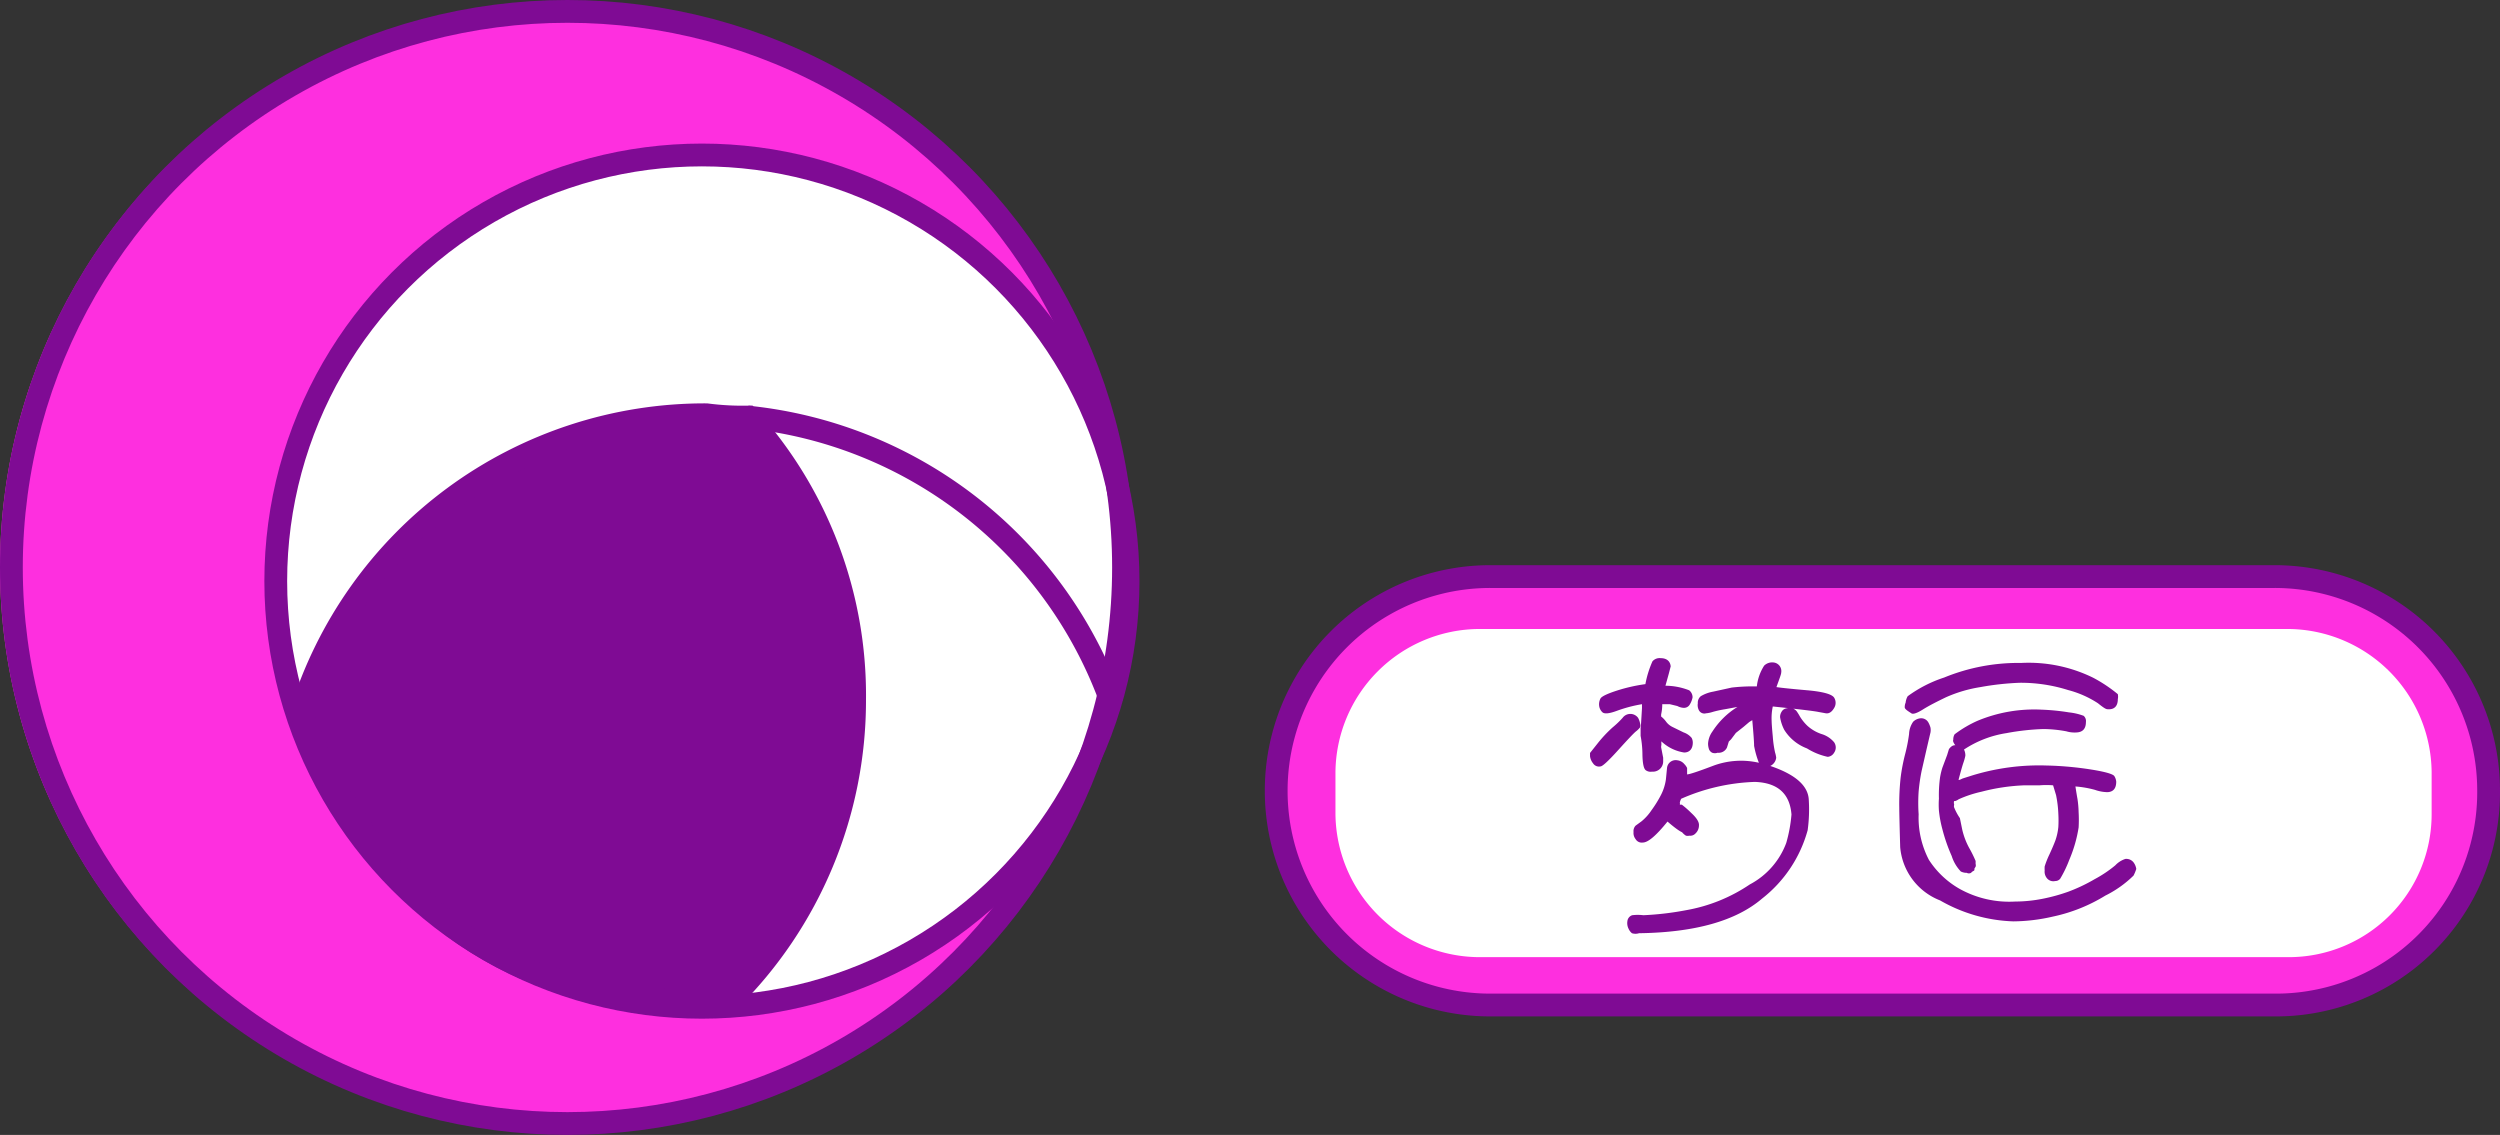
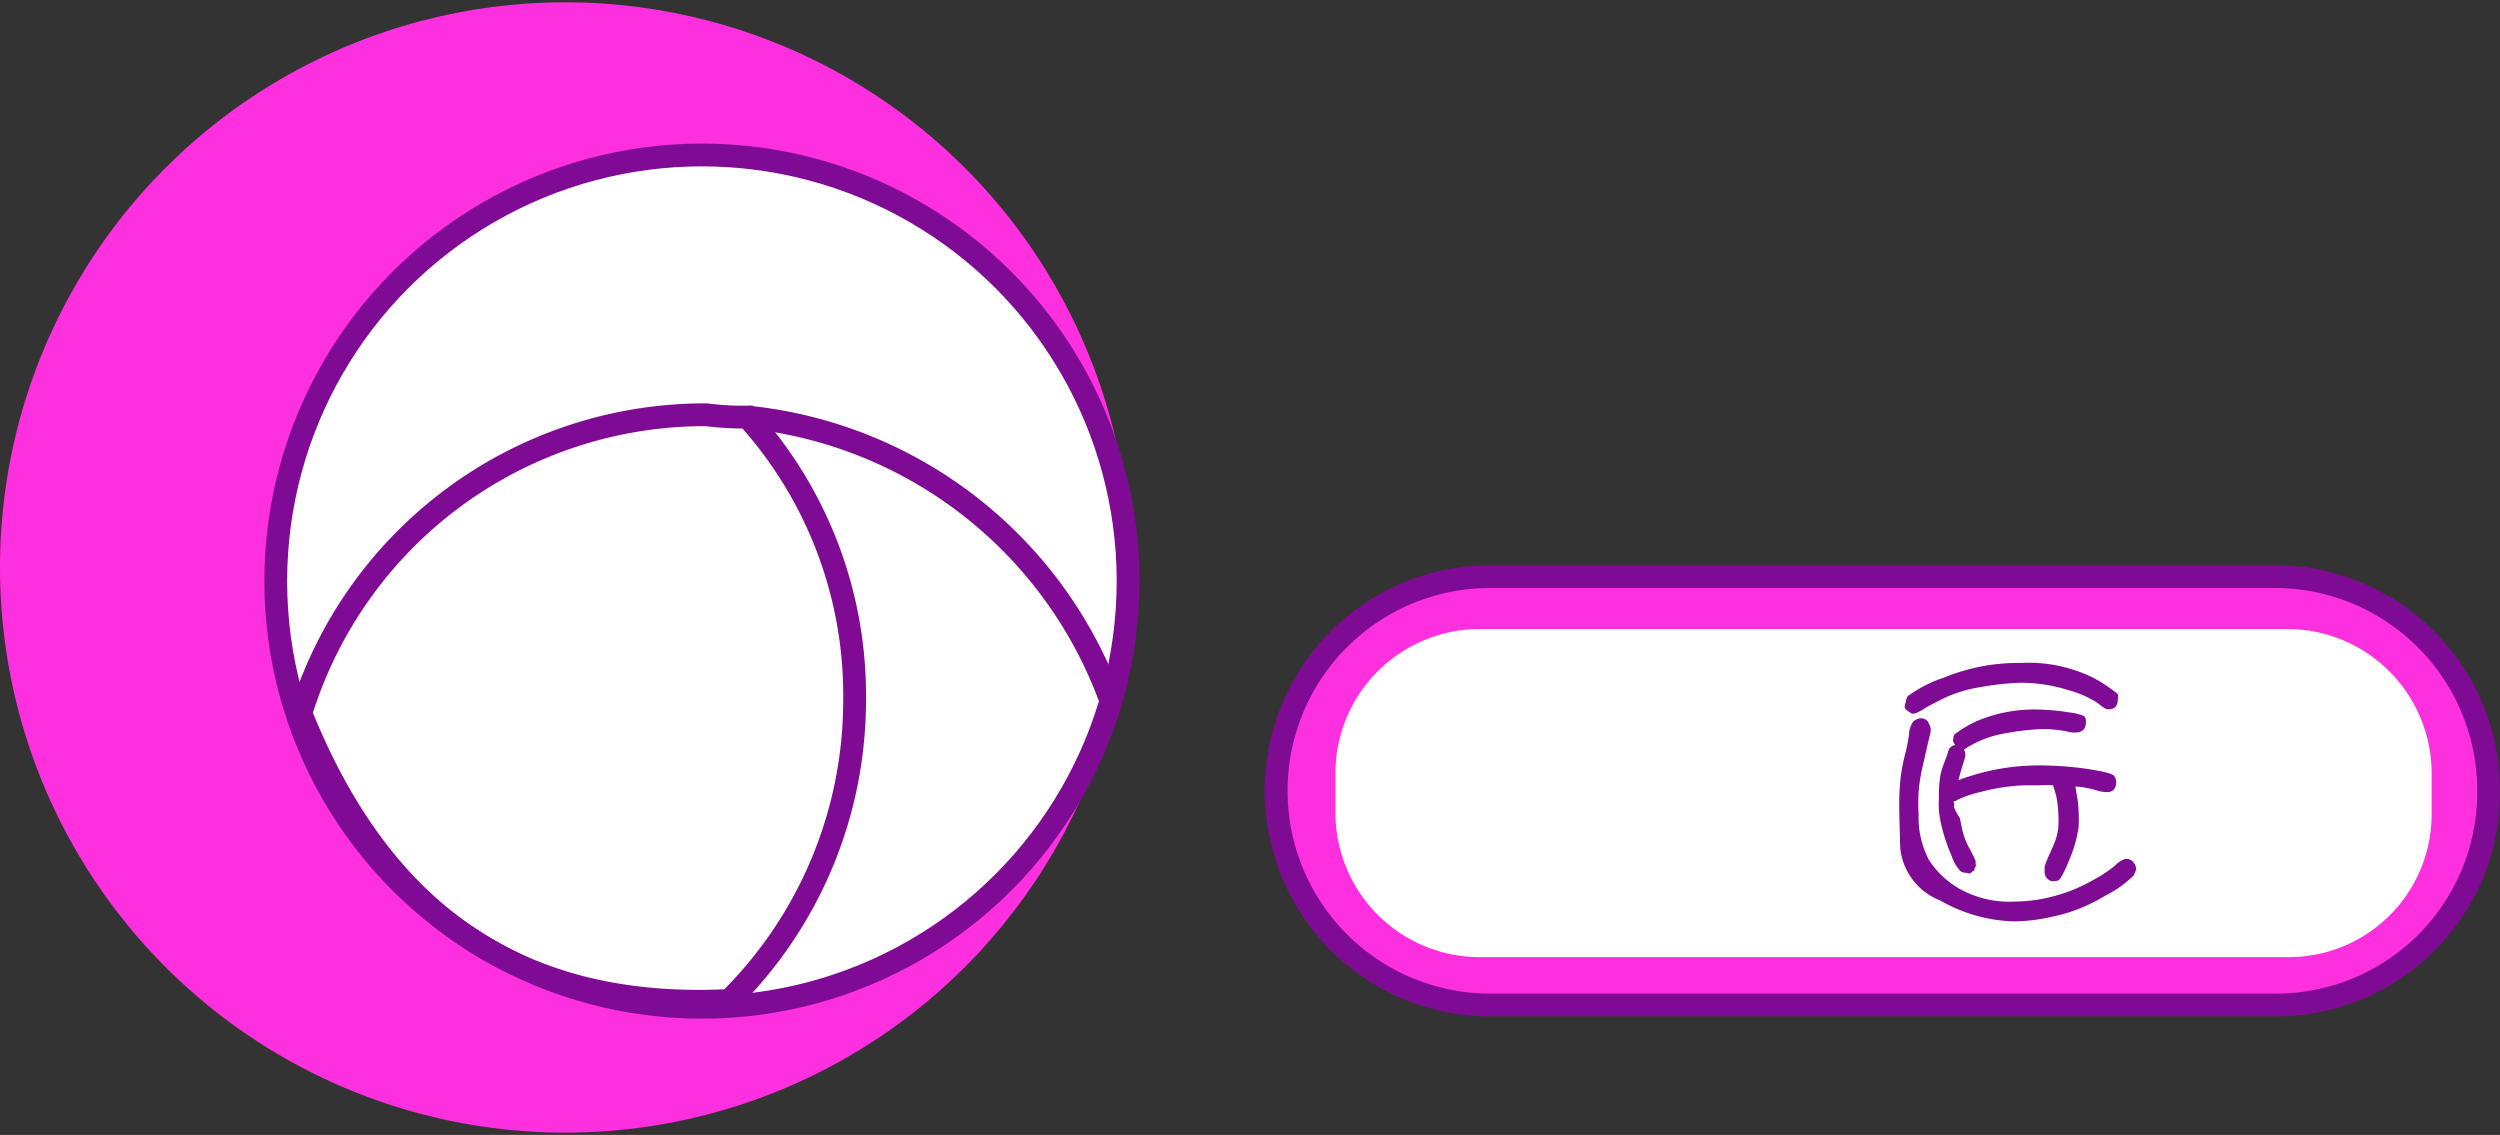
<svg xmlns="http://www.w3.org/2000/svg" id="图层_1" data-name="图层 1" viewBox="0 0 109.7 49.8">
  <rect x="0" y="0" width="109.7" height="49.8" fill="#333333" stroke="none" />
  <defs>
    <style>.cls-1,.cls-6{fill:#fe2fdf;}.cls-2,.cls-3{fill:#fff;}.cls-2,.cls-5,.cls-6{stroke:#7f0b94;stroke-miterlimit:10;}.cls-4{fill:#7f0b94;}.cls-5{fill:none;}.cls-7{isolation:isolate;}</style>
  </defs>
  <title>logowithchar2</title>
  <g id="图层_1-2" data-name="图层 1">
    <g id="图层_5" data-name="图层 5">
      <g id="_编组_" data-name="&lt;编组&gt;">
        <circle class="cls-1" cx="24.8" cy="24.9" r="24.8" />
      </g>
    </g>
    <g id="图层_2" data-name="图层 2">
      <g id="图层_3" data-name="图层 3">
        <g id="图层_5-2" data-name="图层 5">
          <circle class="cls-2" cx="30.8" cy="25.5" r="18.7" />
        </g>
      </g>
      <g id="_编组_2" data-name="&lt;编组&gt;">
-         <path class="cls-3" d="M48.8,31,32.9,18.4A19,19,0,0,1,48.8,31Z" transform="translate(0 -0.1)" />
-         <path class="cls-4" d="M32.8,18.4a18.19,18.19,0,0,1,4.7,12.4A18.51,18.51,0,0,1,32,44c-9.8.5-15.5-4.4-18.8-12.6A18.55,18.55,0,0,1,31,18.3,12.13,12.13,0,0,0,32.8,18.4Z" transform="translate(0 -0.1)" />
-         <path class="cls-3" d="M32.9,18.4h0a.1.1,0,0,1-.1-.1Z" transform="translate(0 -0.1)" />
-         <path class="cls-5" d="M32.8,18.4h0A19,19,0,0,1,48.8,31" transform="translate(0 -0.1)" />
+         <path class="cls-5" d="M32.8,18.4A19,19,0,0,1,48.8,31" transform="translate(0 -0.1)" />
        <path class="cls-5" d="M32.8,18.4a18.19,18.19,0,0,1,4.7,12.4A18.51,18.51,0,0,1,32,44c-9.8.5-15.5-4.4-18.8-12.6A18.55,18.55,0,0,1,31,18.3,12.13,12.13,0,0,0,32.8,18.4Z" transform="translate(0 -0.1)" />
        <path class="cls-5" d="M32.8,18.4h0" transform="translate(0 -0.1)" />
      </g>
    </g>
    <g id="图层_5-3" data-name="图层 5">
-       <circle class="cls-5" cx="24.9" cy="24.9" r="24.4" />
-     </g>
+       </g>
  </g>
  <g id="图层_4" data-name="图层 4">
    <g id="图层_7" data-name="图层 7">
      <path class="cls-6" d="M99.8,44.2H65.4A9.39,9.39,0,0,1,56,34.8h0a9.39,9.39,0,0,1,9.4-9.4H99.8a9.39,9.39,0,0,1,9.4,9.4h0A9.33,9.33,0,0,1,99.8,44.2Z" transform="translate(0 -0.1)" />
    </g>
    <g id="图层_8" data-name="图层 8">
      <path class="cls-3" d="M100.4,42.1H64.9a6.34,6.34,0,0,1-6.3-6.3V34a6.34,6.34,0,0,1,6.3-6.3h35.5a6.34,6.34,0,0,1,6.3,6.3v1.8A6.27,6.27,0,0,1,100.4,42.1Z" transform="translate(0 -0.1)" />
    </g>
    <g class="cls-7">
-       <path class="cls-4" d="M69.77,33.28v-.14l.35-.44a5.68,5.68,0,0,1,.64-.68,4.11,4.11,0,0,0,.44-.42.42.42,0,0,1,.68,0,.86.86,0,0,1,.09.26.28.28,0,0,1,0,.15.87.87,0,0,1-.18.18q-.13.1-.78.82t-.78.72a.31.31,0,0,1-.33-.14A.61.61,0,0,1,69.77,33.28Zm4.35-2.89a.39.39,0,0,1,.15.31.92.92,0,0,1-.12.31.29.29,0,0,1-.27.15s-.13,0-.28-.08L73.27,31,72.94,31c0,.27-.05.43-.05.46s0,.06,0,.08,0,0,0,0,0,0,0,0a1.12,1.12,0,0,1,.22.23.77.77,0,0,0,.28.23l.49.24a.79.79,0,0,1,.35.24.46.46,0,0,1,.05.2c0,.29-.15.44-.38.44a1.86,1.86,0,0,1-1-.49s0,0,0,0l0,.08a.5.5,0,0,1,0,.09.28.28,0,0,0,0,.14l.08.41v.15a.45.45,0,0,1-.49.46.36.36,0,0,1-.27-.06c-.09-.06-.14-.28-.15-.67a4.53,4.53,0,0,0-.08-.84c0-.18,0-.29,0-.35A.25.25,0,0,0,72,32l.05-.82V31a6.11,6.11,0,0,0-1.1.29q-.51.19-.64.06a.46.46,0,0,1-.14-.29.54.54,0,0,1,.06-.31q.08-.14.73-.35a7.36,7.36,0,0,1,1.24-.28,4.4,4.4,0,0,1,.31-1,.41.41,0,0,1,.36-.14c.27,0,.42.14.44.36l-.08.31-.15.54A2.88,2.88,0,0,1,74.12,30.39Zm-.95,5.76q-.74.92-1.08.92a.31.31,0,0,1-.32-.15.43.43,0,0,1-.09-.31.35.35,0,0,1,.09-.28l.26-.19a2.22,2.22,0,0,0,.44-.49,5,5,0,0,0,.42-.68,2.15,2.15,0,0,0,.21-.67l.05-.51a.38.38,0,0,1,.44-.33.47.47,0,0,1,.32.17.62.62,0,0,1,.12.17v.28q.15,0,1.15-.38a3.49,3.49,0,0,1,2-.13,4,4,0,0,1-.21-.74q0-.23-.08-1.13s0,0-.13.08L76.5,32l-.33.26-.21.28-.1.1-.08.26a.4.4,0,0,1-.41.23.36.36,0,0,1-.24,0,.31.31,0,0,1-.13-.13.76.76,0,0,1-.05-.27,1,1,0,0,1,.19-.53,3.49,3.49,0,0,1,1.1-1.08l-.54.1a4.5,4.5,0,0,0-.55.12,1.3,1.3,0,0,1-.29.06.27.27,0,0,1-.31-.13.49.49,0,0,1-.05-.31.37.37,0,0,1,.13-.31,1.6,1.6,0,0,1,.54-.2l.82-.18a8.21,8.21,0,0,1,1.1-.05,2.12,2.12,0,0,1,.32-.91.5.5,0,0,1,.42-.14.38.38,0,0,1,.33.44c0,.08-.09.3-.21.64q.33.05,1.36.14c.68.06,1.07.17,1.17.32a.43.43,0,0,1,0,.46c-.1.17-.22.25-.36.23l-.33-.06q-.28-.06-2-.24a2.46,2.46,0,0,0-.05.64q0,.15.05.68a4.77,4.77,0,0,0,.1.7,1.18,1.18,0,0,1,.05.23.46.46,0,0,1-.26.36q1.66.56,1.69,1.5a6.73,6.73,0,0,1-.05,1.32,5.73,5.73,0,0,1-2,3q-1.72,1.47-5.4,1.52a.51.51,0,0,1-.31,0,.53.53,0,0,1-.15-.2.55.55,0,0,1-.05-.33.31.31,0,0,1,.21-.26,2,2,0,0,1,.49,0,13,13,0,0,0,1.87-.22,7.2,7.2,0,0,0,2.8-1.13,3.4,3.4,0,0,0,1.6-1.82,6.4,6.4,0,0,0,.23-1.25Q78.5,34.46,77,34.41a8.71,8.71,0,0,0-3.23.74.69.69,0,0,0-.06.17.18.18,0,0,1,0,.09l0,0s0,0,.09,0a4.27,4.27,0,0,1,.41.36q.36.33.34.55a.48.48,0,0,1-.15.35.31.31,0,0,1-.27.1.36.36,0,0,1-.15,0,.72.72,0,0,1-.17-.15Q73.61,36.53,73.17,36.15Zm4.94-4.58c0-.05,0-.14.08-.26s.22-.16.46-.13a.45.45,0,0,1,.18.12,2.24,2.24,0,0,1,.15.24,2,2,0,0,0,.32.4,1.75,1.75,0,0,0,.63.37,1.14,1.14,0,0,1,.55.36.4.4,0,0,1,0,.46.36.36,0,0,1-.28.18,2.84,2.84,0,0,1-.91-.37,2,2,0,0,1-1-.82A1.86,1.86,0,0,1,78.11,31.57Z" transform="translate(0 -0.1)" />
      <path class="cls-4" d="M83.34,35.54a10.75,10.75,0,0,1,.06-1.32,8.18,8.18,0,0,1,.19-1,7.24,7.24,0,0,0,.18-.91,1,1,0,0,1,.18-.54.54.54,0,0,1,.31-.15.36.36,0,0,1,.35.17,1,1,0,0,1,.1.24.62.62,0,0,1,0,.21q-.05.21-.18.77l-.21.92a8.15,8.15,0,0,0-.13.9,7.31,7.31,0,0,0,0,1,4,4,0,0,0,.45,2A3.89,3.89,0,0,0,86,39.11a4.48,4.48,0,0,0,2.42.55,6.3,6.3,0,0,0,1.2-.12,7.85,7.85,0,0,0,1.13-.31,7.34,7.34,0,0,0,1.16-.55,5.36,5.36,0,0,0,.91-.61,1.06,1.06,0,0,1,.44-.28.4.4,0,0,1,.38.18.64.64,0,0,1,.1.26,1.86,1.86,0,0,1-.12.29,4.8,4.8,0,0,1-1.24.88,7.25,7.25,0,0,1-2.3.92,7.94,7.94,0,0,1-1.74.21,6.89,6.89,0,0,1-3.21-.92,2.76,2.76,0,0,1-1.75-2.34Q83.34,35.84,83.34,35.54Zm.28-4.61a.69.69,0,0,1,.09-.28,5.7,5.7,0,0,1,1.6-.82,8.58,8.58,0,0,1,3.38-.64,6.41,6.41,0,0,1,3.16.65,6.34,6.34,0,0,1,1.08.72.56.56,0,0,1,0,.22c0,.32-.17.47-.46.44-.07,0-.2-.09-.41-.26a4.42,4.42,0,0,0-1.31-.58,6.91,6.91,0,0,0-2.12-.32,12.13,12.13,0,0,0-1.73.19,6,6,0,0,0-1.52.45c-.39.19-.73.36-1,.53s-.44.22-.51.17-.29-.17-.29-.26A.49.49,0,0,1,83.62,30.93Zm2.18,1.87a.53.53,0,0,1-.09-.15.15.15,0,0,1,0-.1.42.42,0,0,1,.06-.23,5.11,5.11,0,0,1,1-.59,6.47,6.47,0,0,1,2.82-.49,9.54,9.54,0,0,1,1.2.12,2.58,2.58,0,0,1,.64.15.3.3,0,0,1,.1.27q0,.44-.41.46a1.27,1.27,0,0,1-.45-.05,5.79,5.79,0,0,0-1-.1,10.62,10.62,0,0,0-1.63.18,4.64,4.64,0,0,0-1.86.72.57.57,0,0,1,.06.27,2.27,2.27,0,0,1-.09.32c-.05.15-.12.4-.21.74a0,0,0,0,0,.05,0l.13-.06.41-.13a10,10,0,0,1,3.25-.44,14.57,14.57,0,0,1,2,.18c.62.1.95.2,1,.29a.54.54,0,0,1,.08.24q0,.44-.38.46a1.71,1.71,0,0,1-.55-.1,4.46,4.46,0,0,0-.86-.15q.05.33.09.55a4.42,4.42,0,0,1,.05.58,5.88,5.88,0,0,1,0,.67,5.93,5.93,0,0,1-.41,1.42,5.06,5.06,0,0,1-.4.83.28.28,0,0,1-.22.1.36.36,0,0,1-.38-.15.45.45,0,0,1-.08-.31,1.39,1.39,0,0,1,0-.18,3.85,3.85,0,0,1,.21-.53q.17-.37.26-.61a2.52,2.52,0,0,0,.13-.59,5.21,5.21,0,0,0,0-.58,5,5,0,0,0-.1-.82l-.13-.43a3.49,3.49,0,0,0-.59,0l-.67,0a8.67,8.67,0,0,0-1.88.28,5.17,5.17,0,0,0-1,.33c-.1.07-.17.09-.21.08s0,0,0,0,0,0,0,.05a.08.08,0,0,0,0,.06.15.15,0,0,1,0,.09s0,.06,0,.06A2.42,2.42,0,0,0,86,36l.1.49a3.14,3.14,0,0,0,.32.84,5.29,5.29,0,0,1,.27.55l0,.13a.2.2,0,0,1,0,.12l-.05.08a.16.16,0,0,0,0,.06.08.08,0,0,1-.05.05.32.32,0,0,0-.1.08.2.2,0,0,1-.19,0,.56.56,0,0,1-.26-.06,1.74,1.74,0,0,1-.4-.68,7.45,7.45,0,0,1-.41-1.18,5,5,0,0,1-.15-.81,3.72,3.72,0,0,1,0-.53,5.61,5.61,0,0,1,.05-.93,3.27,3.27,0,0,1,.1-.42l.21-.56.08-.26C85.59,32.88,85.67,32.8,85.79,32.8Z" transform="translate(0 -0.1)" />
    </g>
  </g>
</svg>